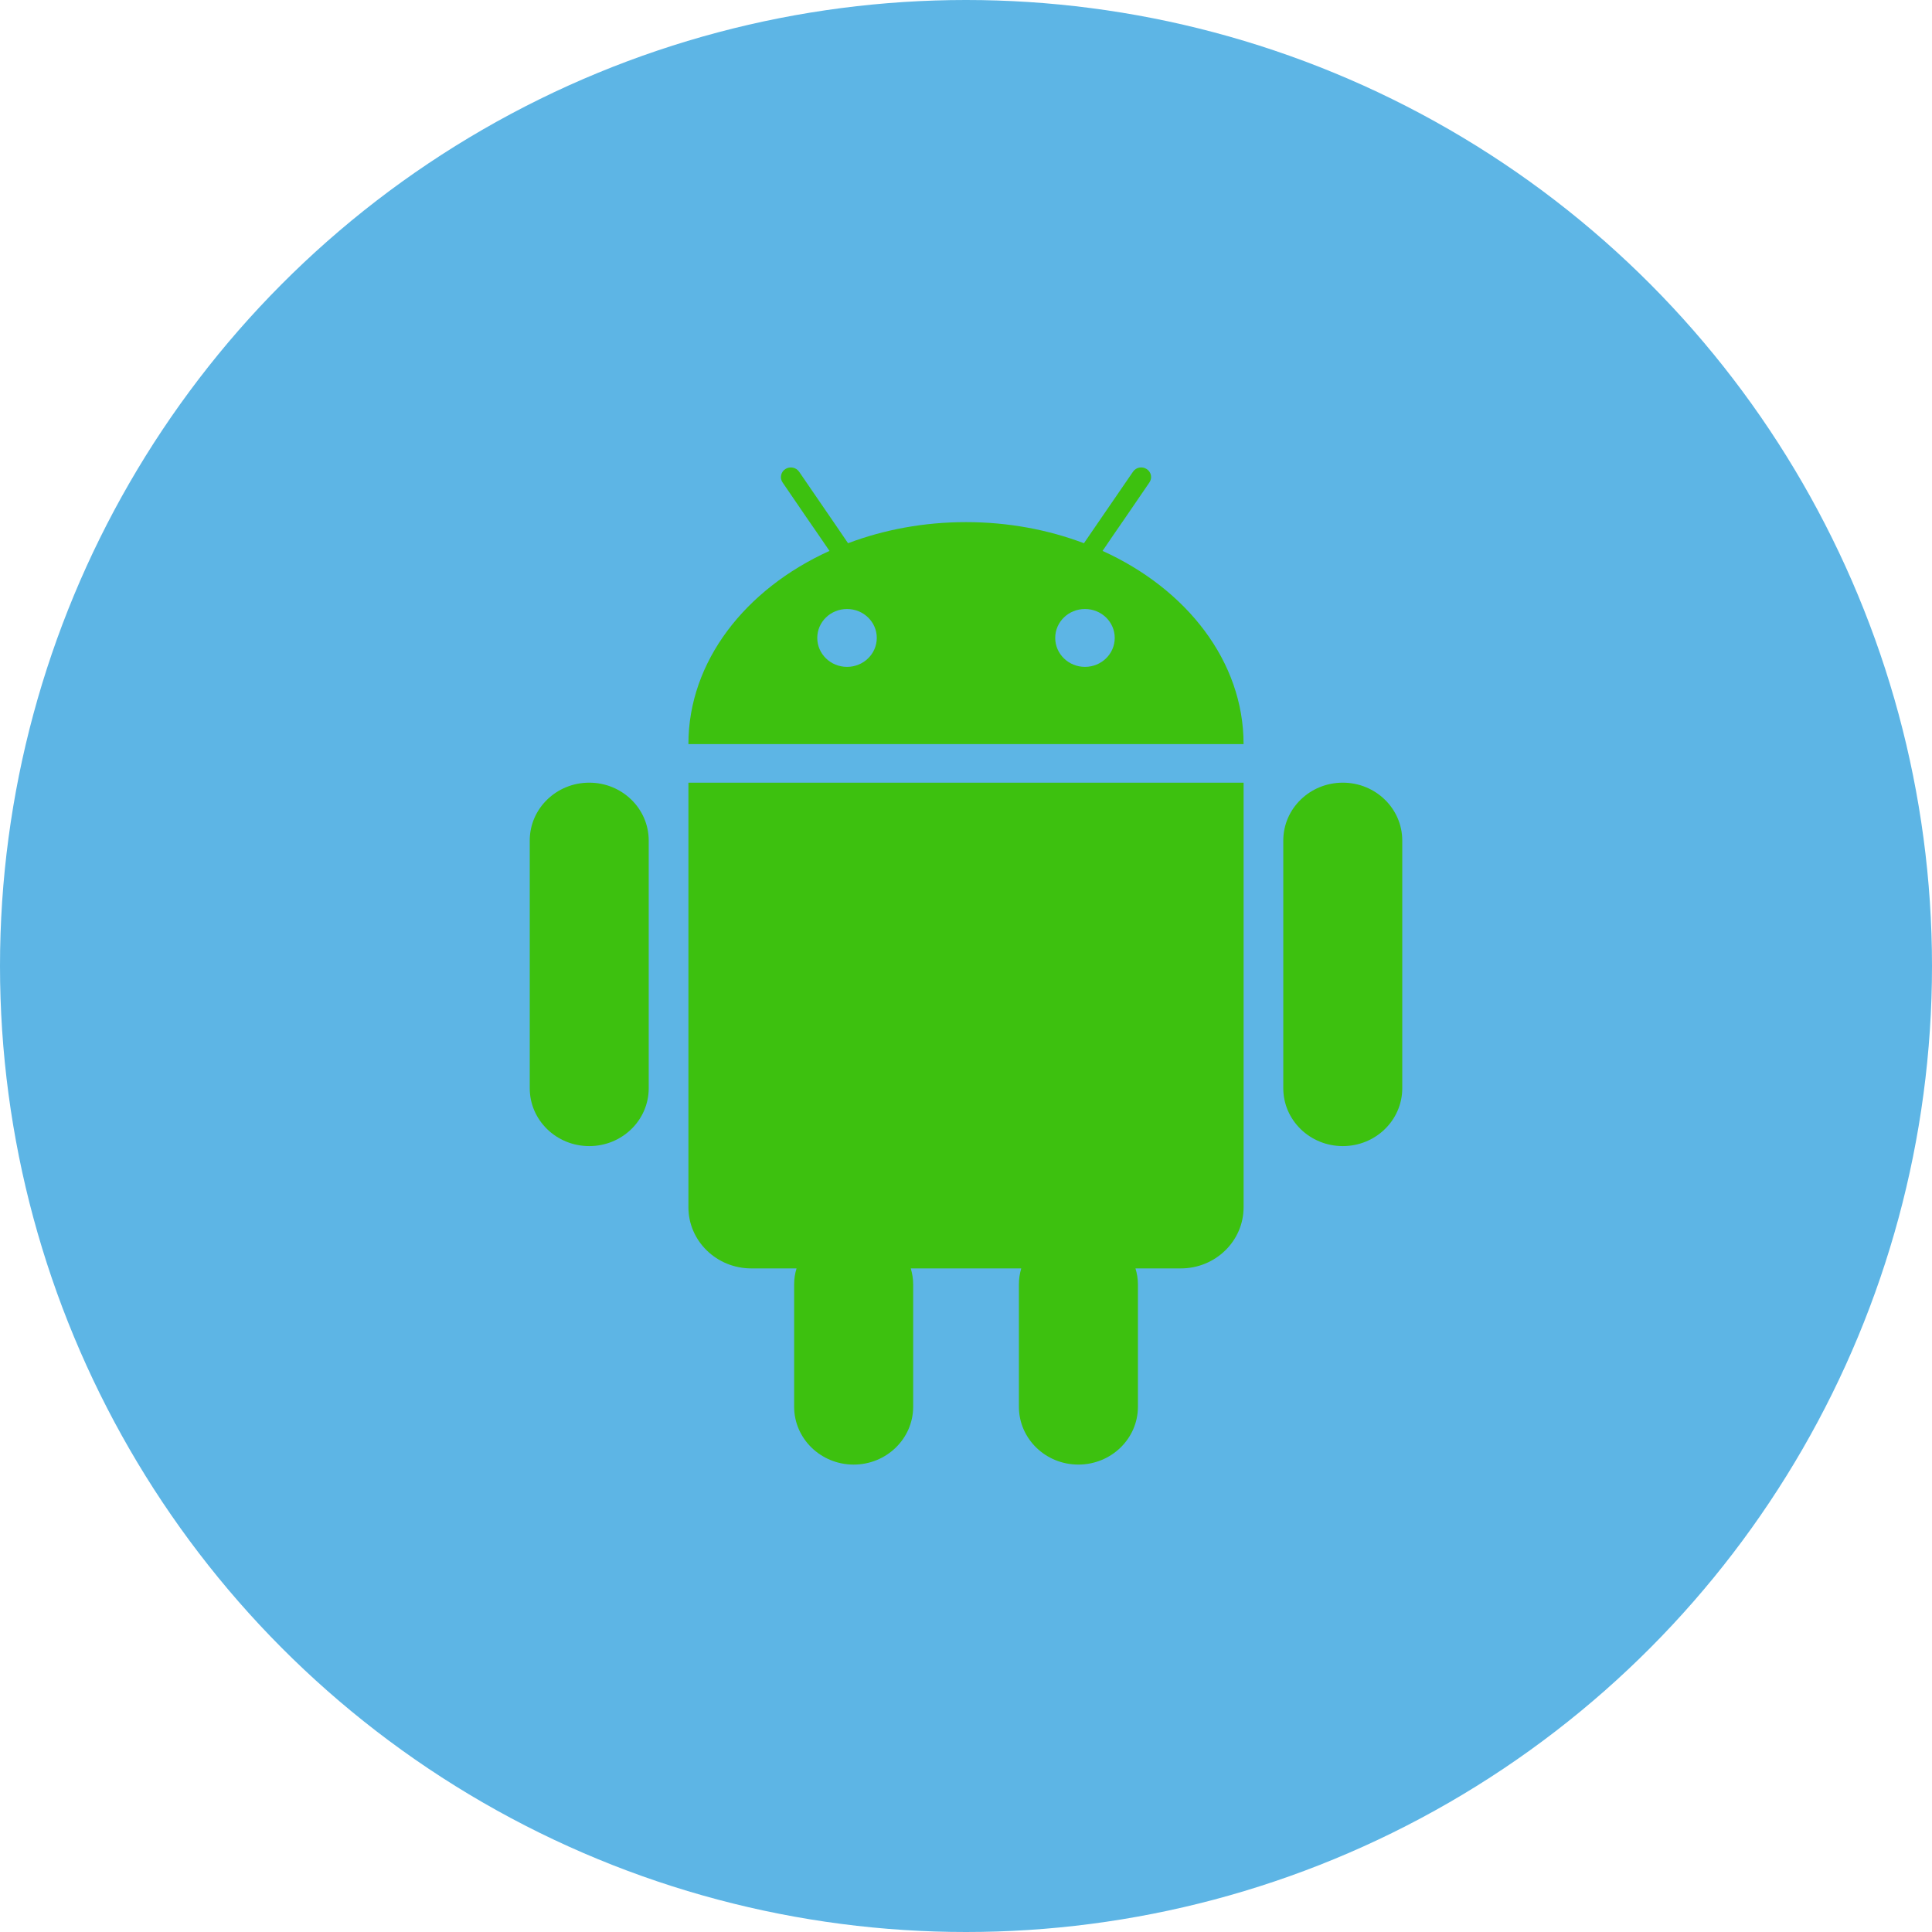
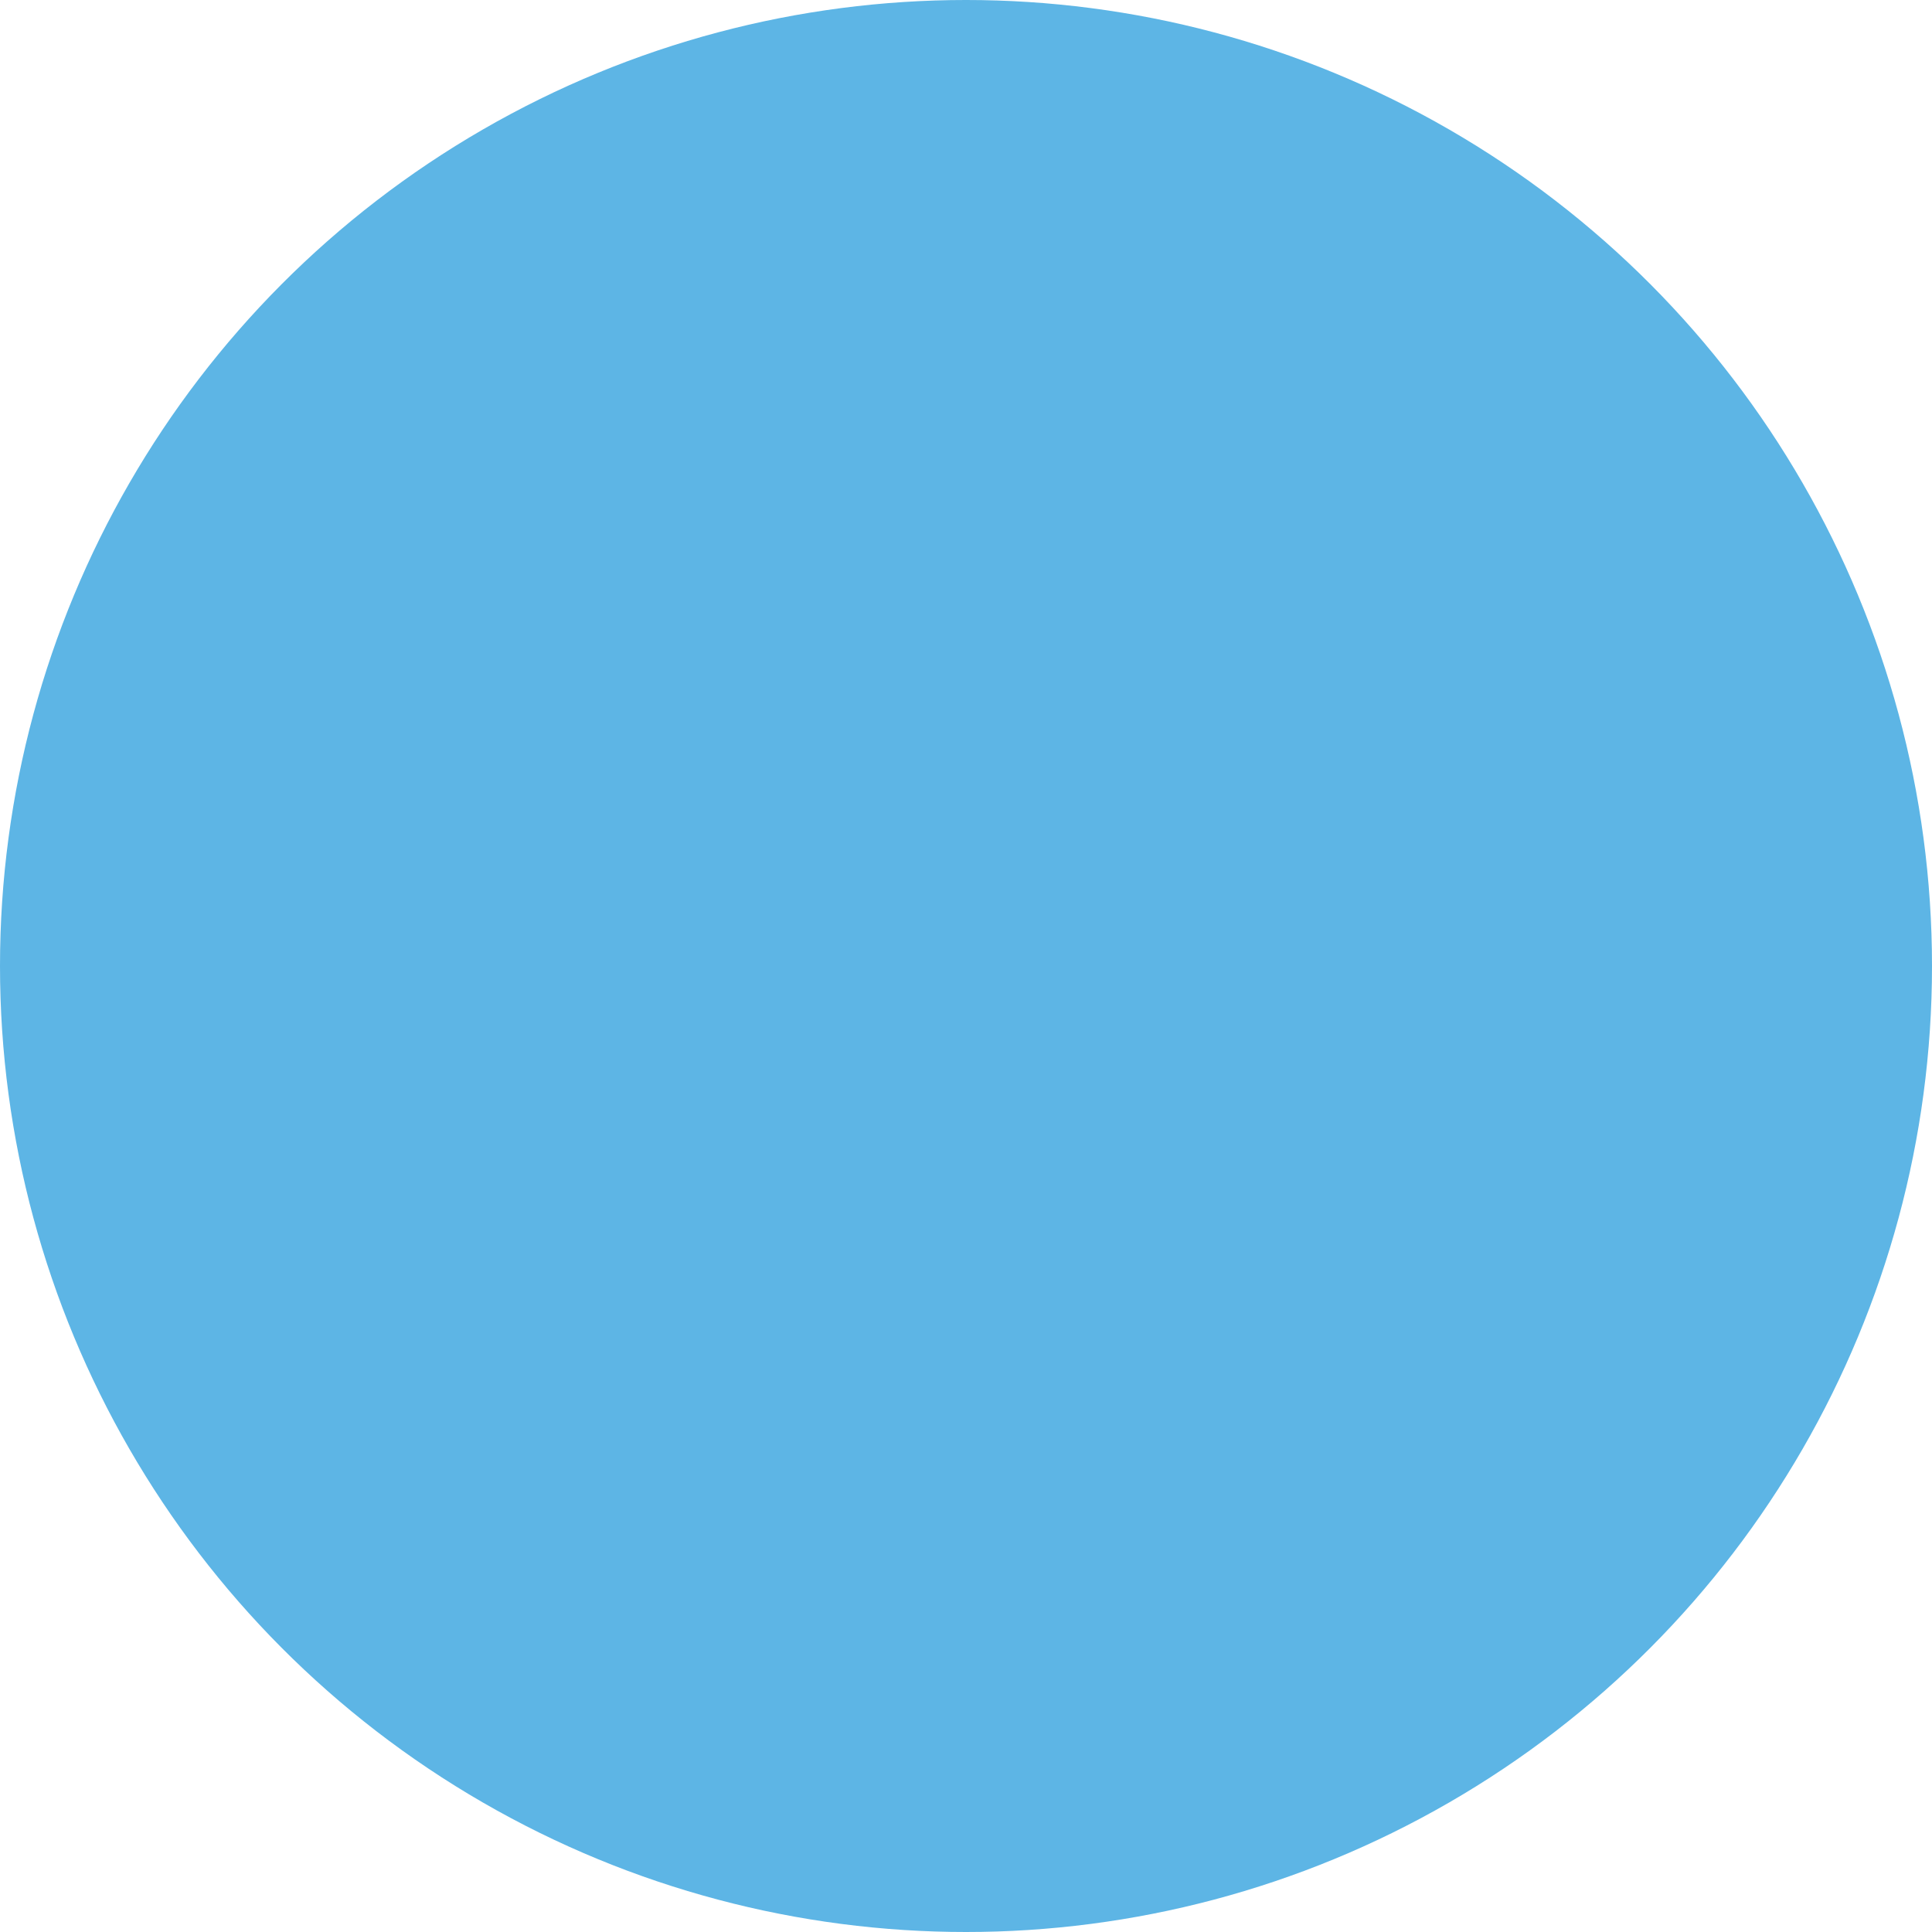
<svg xmlns="http://www.w3.org/2000/svg" width="186" height="186" viewBox="0 0 186 186" fill="none">
  <circle cx="93" cy="93" r="93" fill="#5DB5E5" />
  <g clip-path="url(#clip0_6400_37541)">
-     <path fill-rule="evenodd" clip-rule="evenodd" d="M129.276 75.35C126.109 75.35 123.546 77.844 123.546 80.921V104.768C123.546 107.845 126.109 110.339 129.276 110.339C132.436 110.339 135 107.845 135 104.768V80.921C135 77.845 132.436 75.35 129.276 75.35ZM56.73 75.35C53.563 75.35 51 77.844 51 80.921V104.768C51 107.845 53.563 110.339 56.73 110.339C59.891 110.339 62.454 107.845 62.454 104.768V80.921C62.454 77.845 59.891 75.35 56.73 75.35ZM66.688 75.35H66.276V116.227C66.276 119.472 68.984 122.114 72.325 122.114H76.686C76.535 122.606 76.454 123.119 76.454 123.661V135.43C76.454 138.506 79.024 141.001 82.184 141.001C85.345 141.001 87.914 138.506 87.914 135.43V123.66C87.914 123.119 87.827 122.605 87.683 122.114H98.319C98.174 122.605 98.093 123.119 98.093 123.66V135.429C98.093 138.506 100.656 141 103.816 141C106.983 141 109.552 138.506 109.552 135.429V123.66C109.552 123.119 109.465 122.605 109.315 122.114H113.682C117.022 122.114 119.725 119.472 119.725 116.226V75.35H66.688ZM106.147 53.037L107.215 51.468L108.282 49.922L110.659 46.445C110.955 46.016 110.834 45.44 110.393 45.158C109.958 44.87 109.36 44.988 109.076 45.417L105.446 50.706L104.356 52.298C100.905 50.994 97.06 50.266 93 50.266C88.946 50.266 85.095 50.994 81.644 52.298L80.56 50.706L79.487 49.142L76.935 45.417C76.639 44.988 76.048 44.876 75.607 45.158C75.172 45.44 75.05 46.016 75.34 46.445L77.717 49.922L78.784 51.468L79.858 53.037C71.755 56.711 66.275 63.671 66.275 71.636H119.723C119.724 63.671 114.244 56.712 106.147 53.037ZM81.546 64.202C79.963 64.202 78.681 62.954 78.681 61.413C78.681 59.872 79.963 58.631 81.546 58.631C83.129 58.631 84.411 59.873 84.411 61.413C84.411 62.954 83.129 64.202 81.546 64.202ZM104.454 64.202C102.871 64.202 101.589 62.954 101.589 61.413C101.589 59.872 102.871 58.631 104.454 58.631C106.037 58.631 107.319 59.873 107.319 61.413C107.319 62.954 106.037 64.202 104.454 64.202Z" fill="#3DC10F" />
-   </g>
+     </g>
  <defs>
    <clipPath id="clip0_6400_37541">
-       <rect width="96" height="96" fill="white" transform="translate(45 45)" />
-     </clipPath>
+       </clipPath>
  </defs>
</svg>